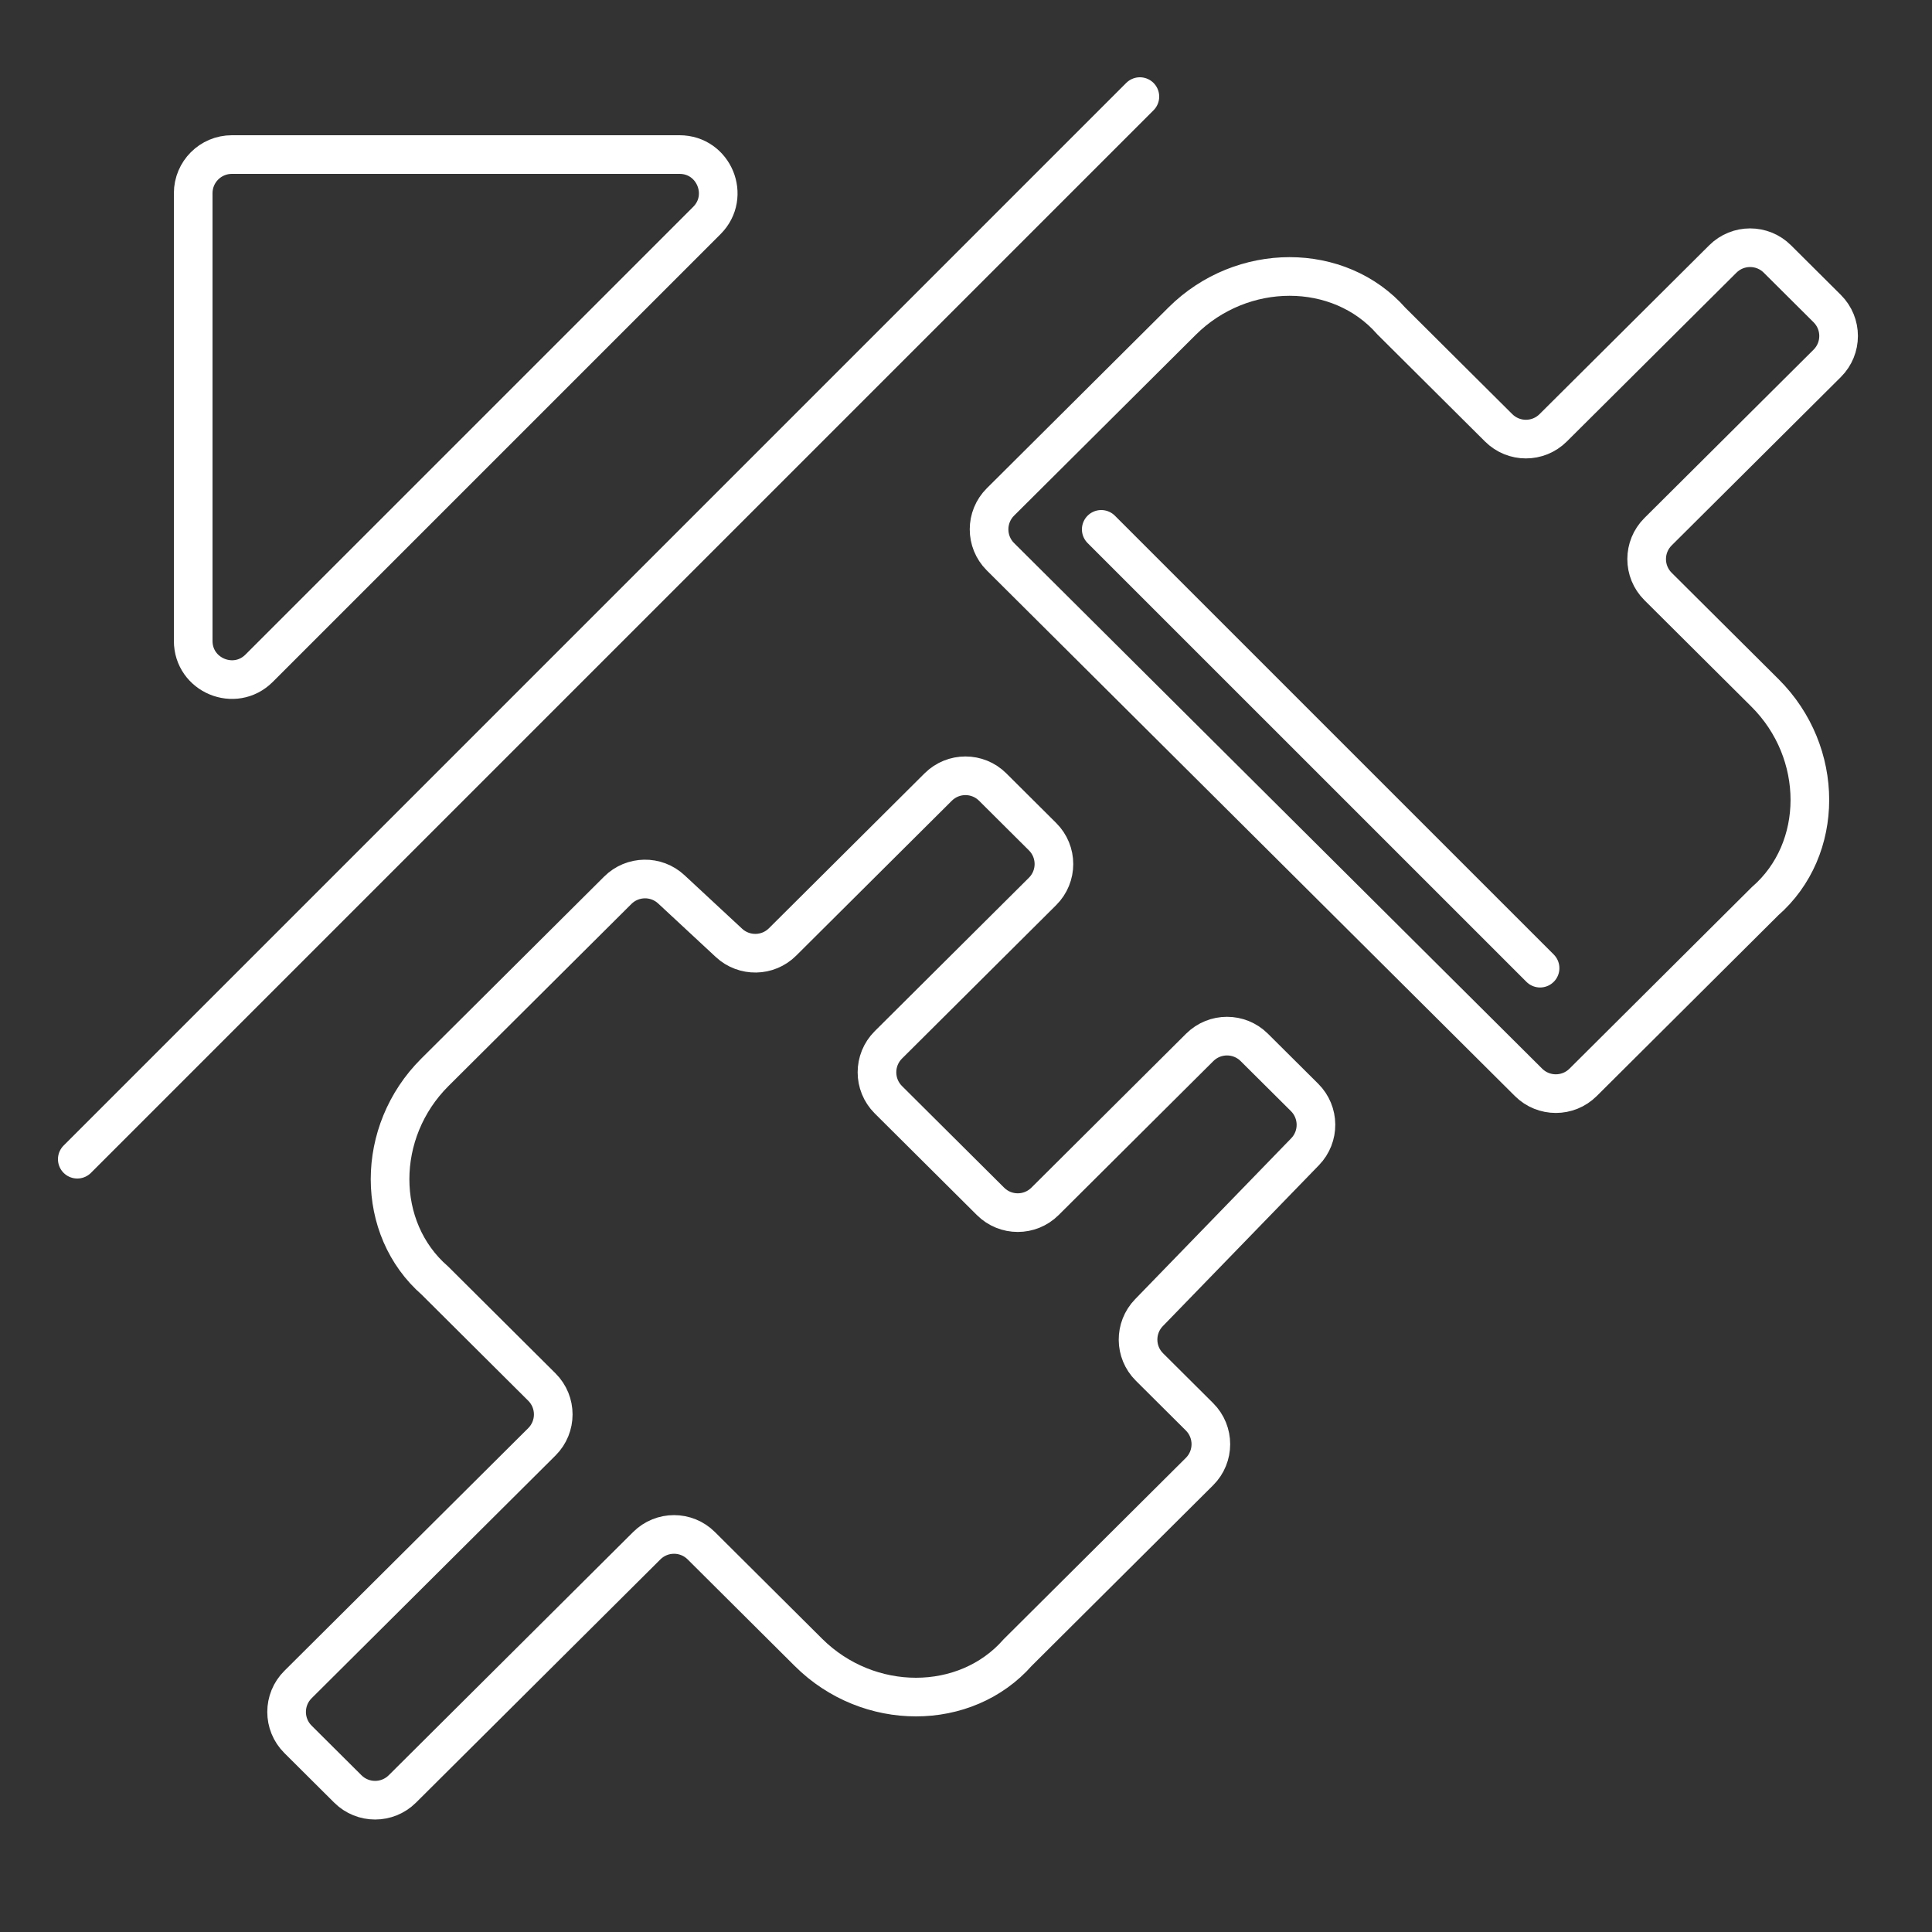
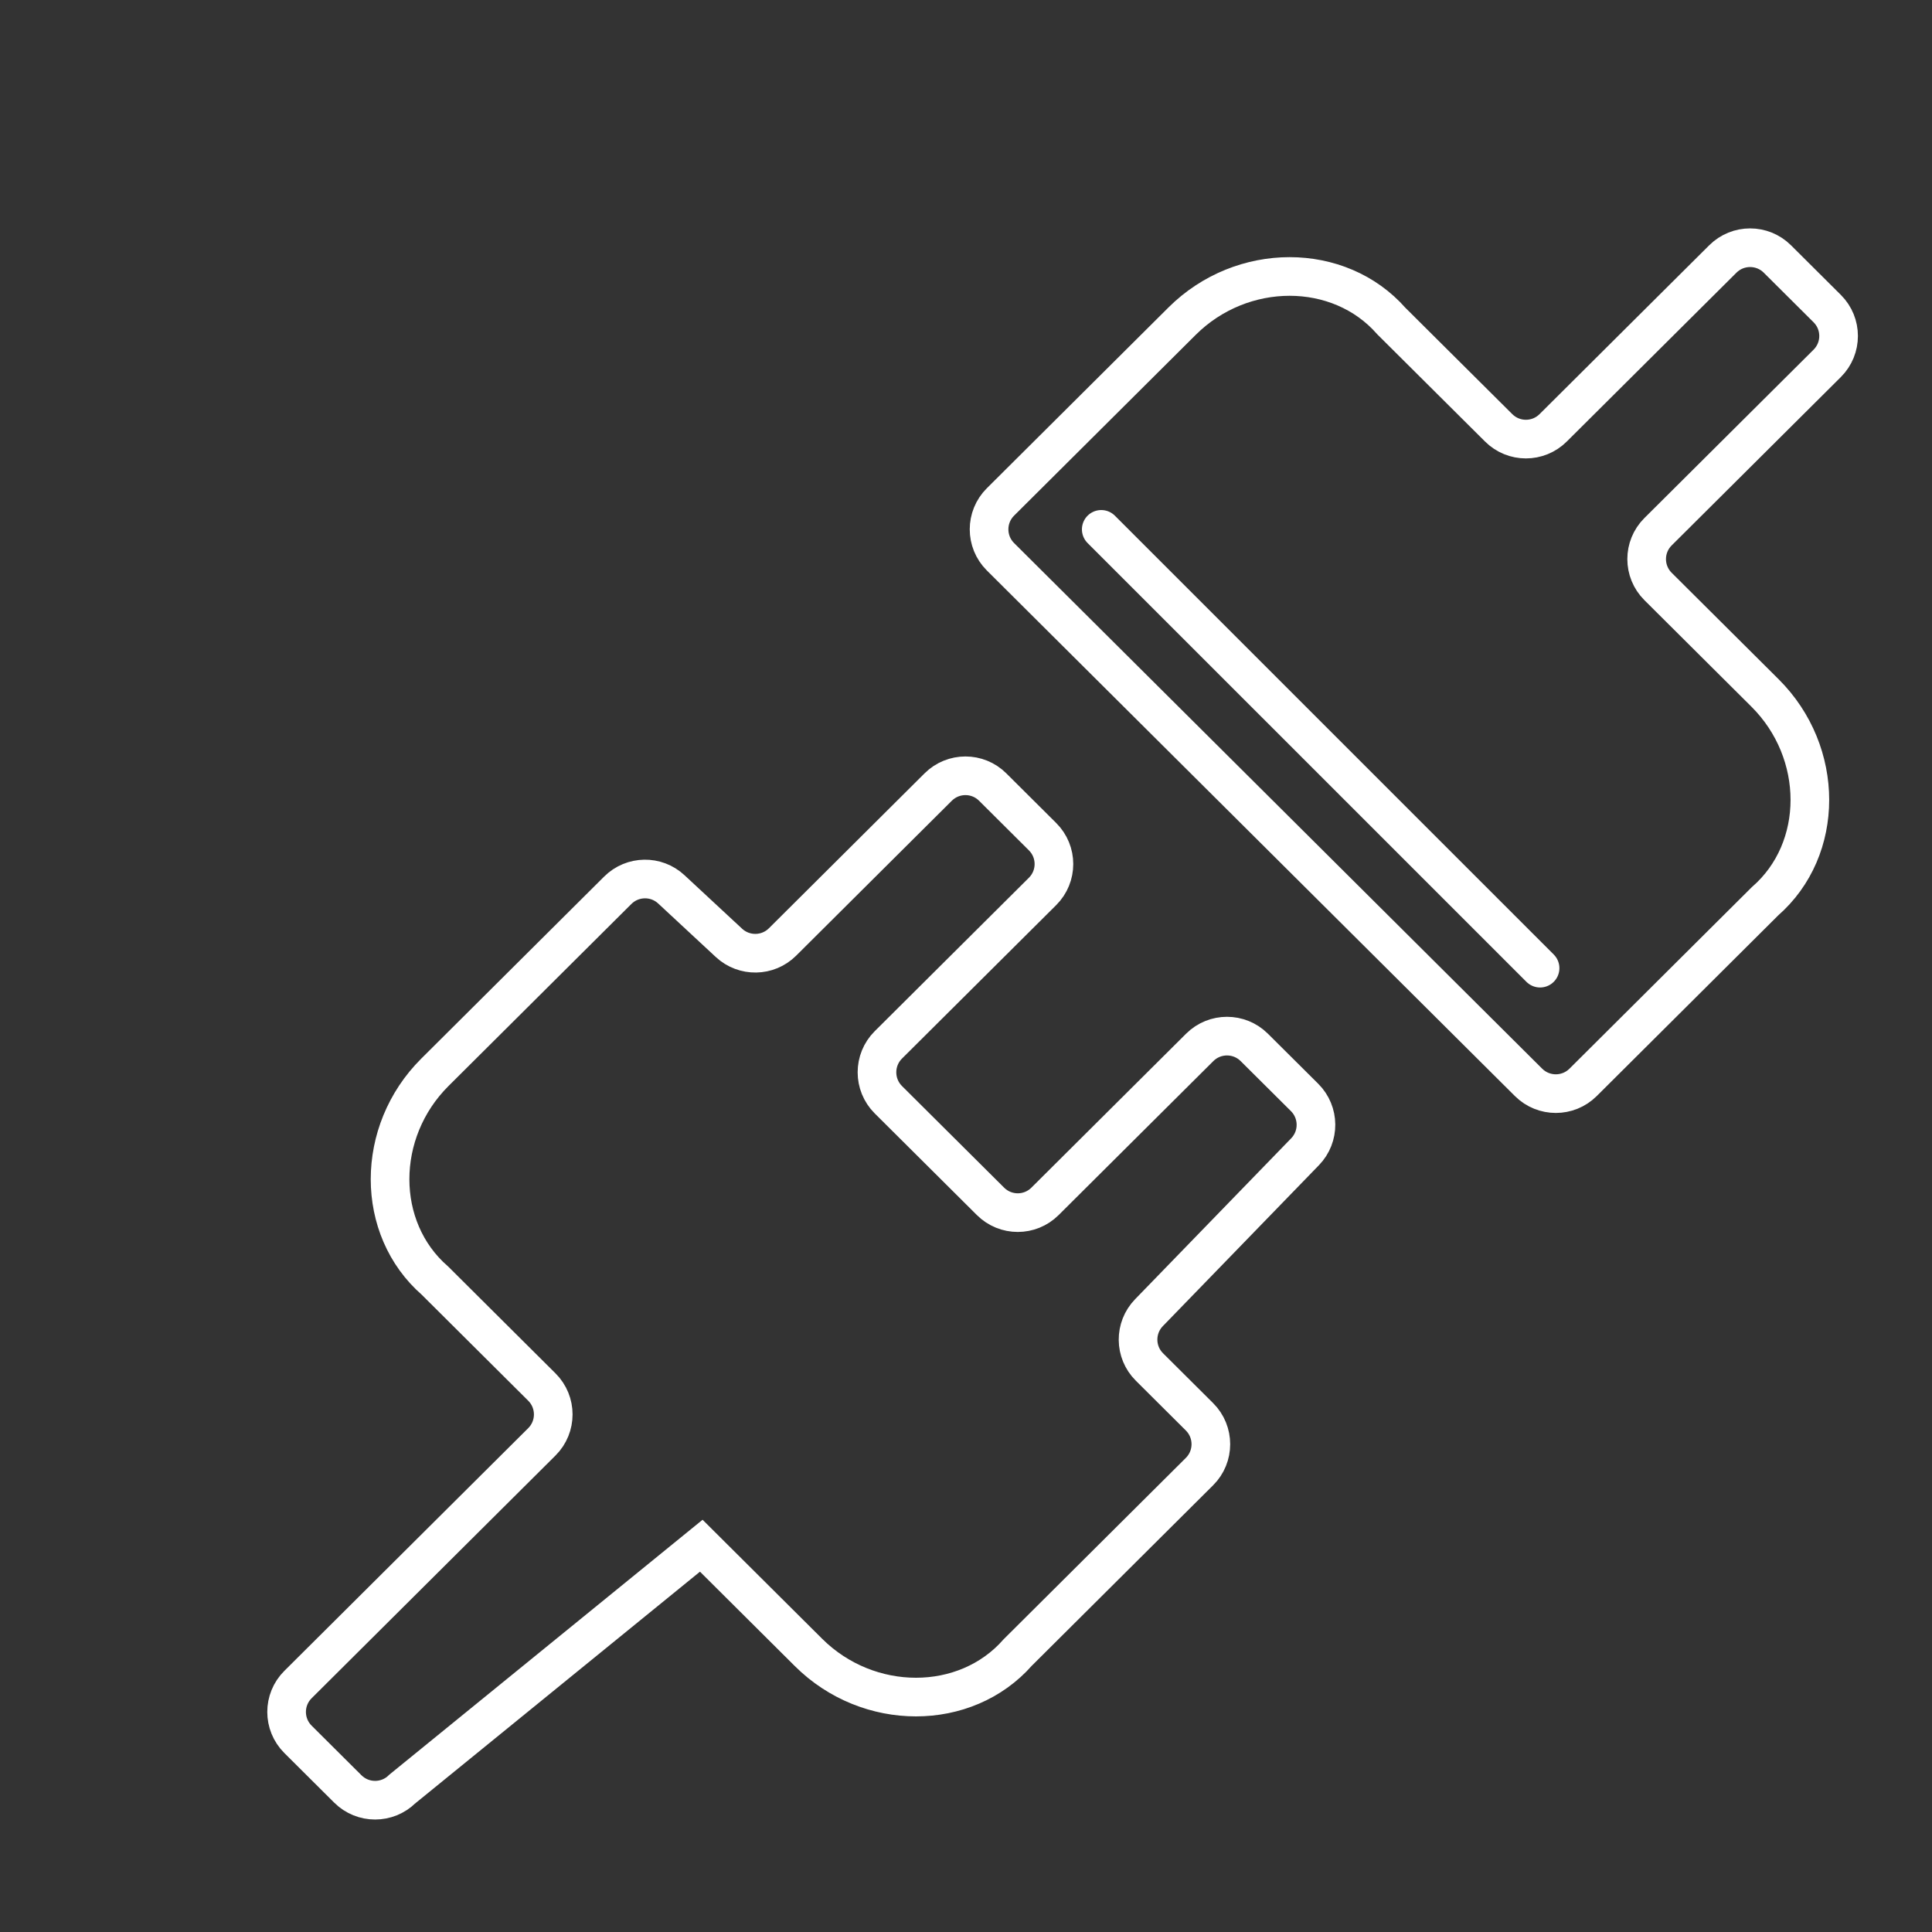
<svg xmlns="http://www.w3.org/2000/svg" width="50" height="50" viewBox="0 0 50 50" fill="none">
  <rect x="0" y="0" width="50" height="50" fill="#333333" stroke="none" />
-   <path d="M28.5 13.7L39.857 25.056M45.679 17.934C47.226 19.474 47.226 21.977 45.679 23.324L40.97 28.012C40.58 28.4 39.949 28.4 39.559 28.012L25.891 14.408C25.499 14.017 25.499 13.382 25.891 12.991L30.594 8.31C32.142 6.77 34.656 6.77 36.009 8.31L38.785 11.072C39.175 11.461 39.806 11.461 40.196 11.072L44.587 6.702C44.977 6.314 45.608 6.314 45.998 6.702L47.288 7.986C47.681 8.377 47.681 9.013 47.288 9.404L42.91 13.761C42.517 14.152 42.517 14.787 42.91 15.178L45.679 17.934ZM11.255 27.751L15.988 23.04C16.369 22.661 16.981 22.65 17.374 23.016L18.866 24.402C19.26 24.767 19.872 24.757 20.252 24.378L24.28 20.369C24.671 19.98 25.301 19.98 25.691 20.369L26.981 21.653C27.374 22.044 27.374 22.679 26.981 23.07L22.99 27.042C22.598 27.433 22.598 28.069 22.99 28.46L25.634 31.091C26.024 31.48 26.655 31.48 27.045 31.091L31.049 27.106C31.439 26.718 32.07 26.718 32.46 27.106L33.763 28.402C34.15 28.788 34.156 29.414 33.775 29.807L29.735 33.972C29.354 34.365 29.359 34.991 29.747 35.377L31.043 36.667C31.435 37.058 31.435 37.694 31.043 38.084L26.34 42.765C24.986 44.305 22.472 44.305 20.924 42.765L18.149 40.003C17.759 39.614 17.128 39.614 16.738 40.003L10.413 46.298C10.023 46.686 9.392 46.686 9.002 46.298L7.712 45.014C7.319 44.623 7.319 43.987 7.712 43.596L14.024 37.314C14.416 36.923 14.416 36.288 14.024 35.897L11.255 33.141C9.708 31.793 9.708 29.291 11.255 27.751Z" stroke="white" stroke-linecap="round" />
-   <path d="M2 30L29.5 2.5M6 4H17.586C18.477 4 18.923 5.077 18.293 5.707L6.707 17.293C6.077 17.923 5 17.477 5 16.586V5C5 4.448 5.448 4 6 4Z" stroke="white" stroke-linecap="round" />
+   <path d="M28.5 13.7L39.857 25.056M45.679 17.934C47.226 19.474 47.226 21.977 45.679 23.324L40.97 28.012C40.58 28.4 39.949 28.4 39.559 28.012L25.891 14.408C25.499 14.017 25.499 13.382 25.891 12.991L30.594 8.31C32.142 6.77 34.656 6.77 36.009 8.31L38.785 11.072C39.175 11.461 39.806 11.461 40.196 11.072L44.587 6.702C44.977 6.314 45.608 6.314 45.998 6.702L47.288 7.986C47.681 8.377 47.681 9.013 47.288 9.404L42.91 13.761C42.517 14.152 42.517 14.787 42.91 15.178L45.679 17.934ZM11.255 27.751L15.988 23.04C16.369 22.661 16.981 22.65 17.374 23.016L18.866 24.402C19.26 24.767 19.872 24.757 20.252 24.378L24.28 20.369C24.671 19.98 25.301 19.98 25.691 20.369L26.981 21.653C27.374 22.044 27.374 22.679 26.981 23.07L22.99 27.042C22.598 27.433 22.598 28.069 22.99 28.46L25.634 31.091C26.024 31.48 26.655 31.48 27.045 31.091L31.049 27.106C31.439 26.718 32.07 26.718 32.46 27.106L33.763 28.402C34.15 28.788 34.156 29.414 33.775 29.807L29.735 33.972C29.354 34.365 29.359 34.991 29.747 35.377L31.043 36.667C31.435 37.058 31.435 37.694 31.043 38.084L26.34 42.765C24.986 44.305 22.472 44.305 20.924 42.765L18.149 40.003L10.413 46.298C10.023 46.686 9.392 46.686 9.002 46.298L7.712 45.014C7.319 44.623 7.319 43.987 7.712 43.596L14.024 37.314C14.416 36.923 14.416 36.288 14.024 35.897L11.255 33.141C9.708 31.793 9.708 29.291 11.255 27.751Z" stroke="white" stroke-linecap="round" />
</svg>